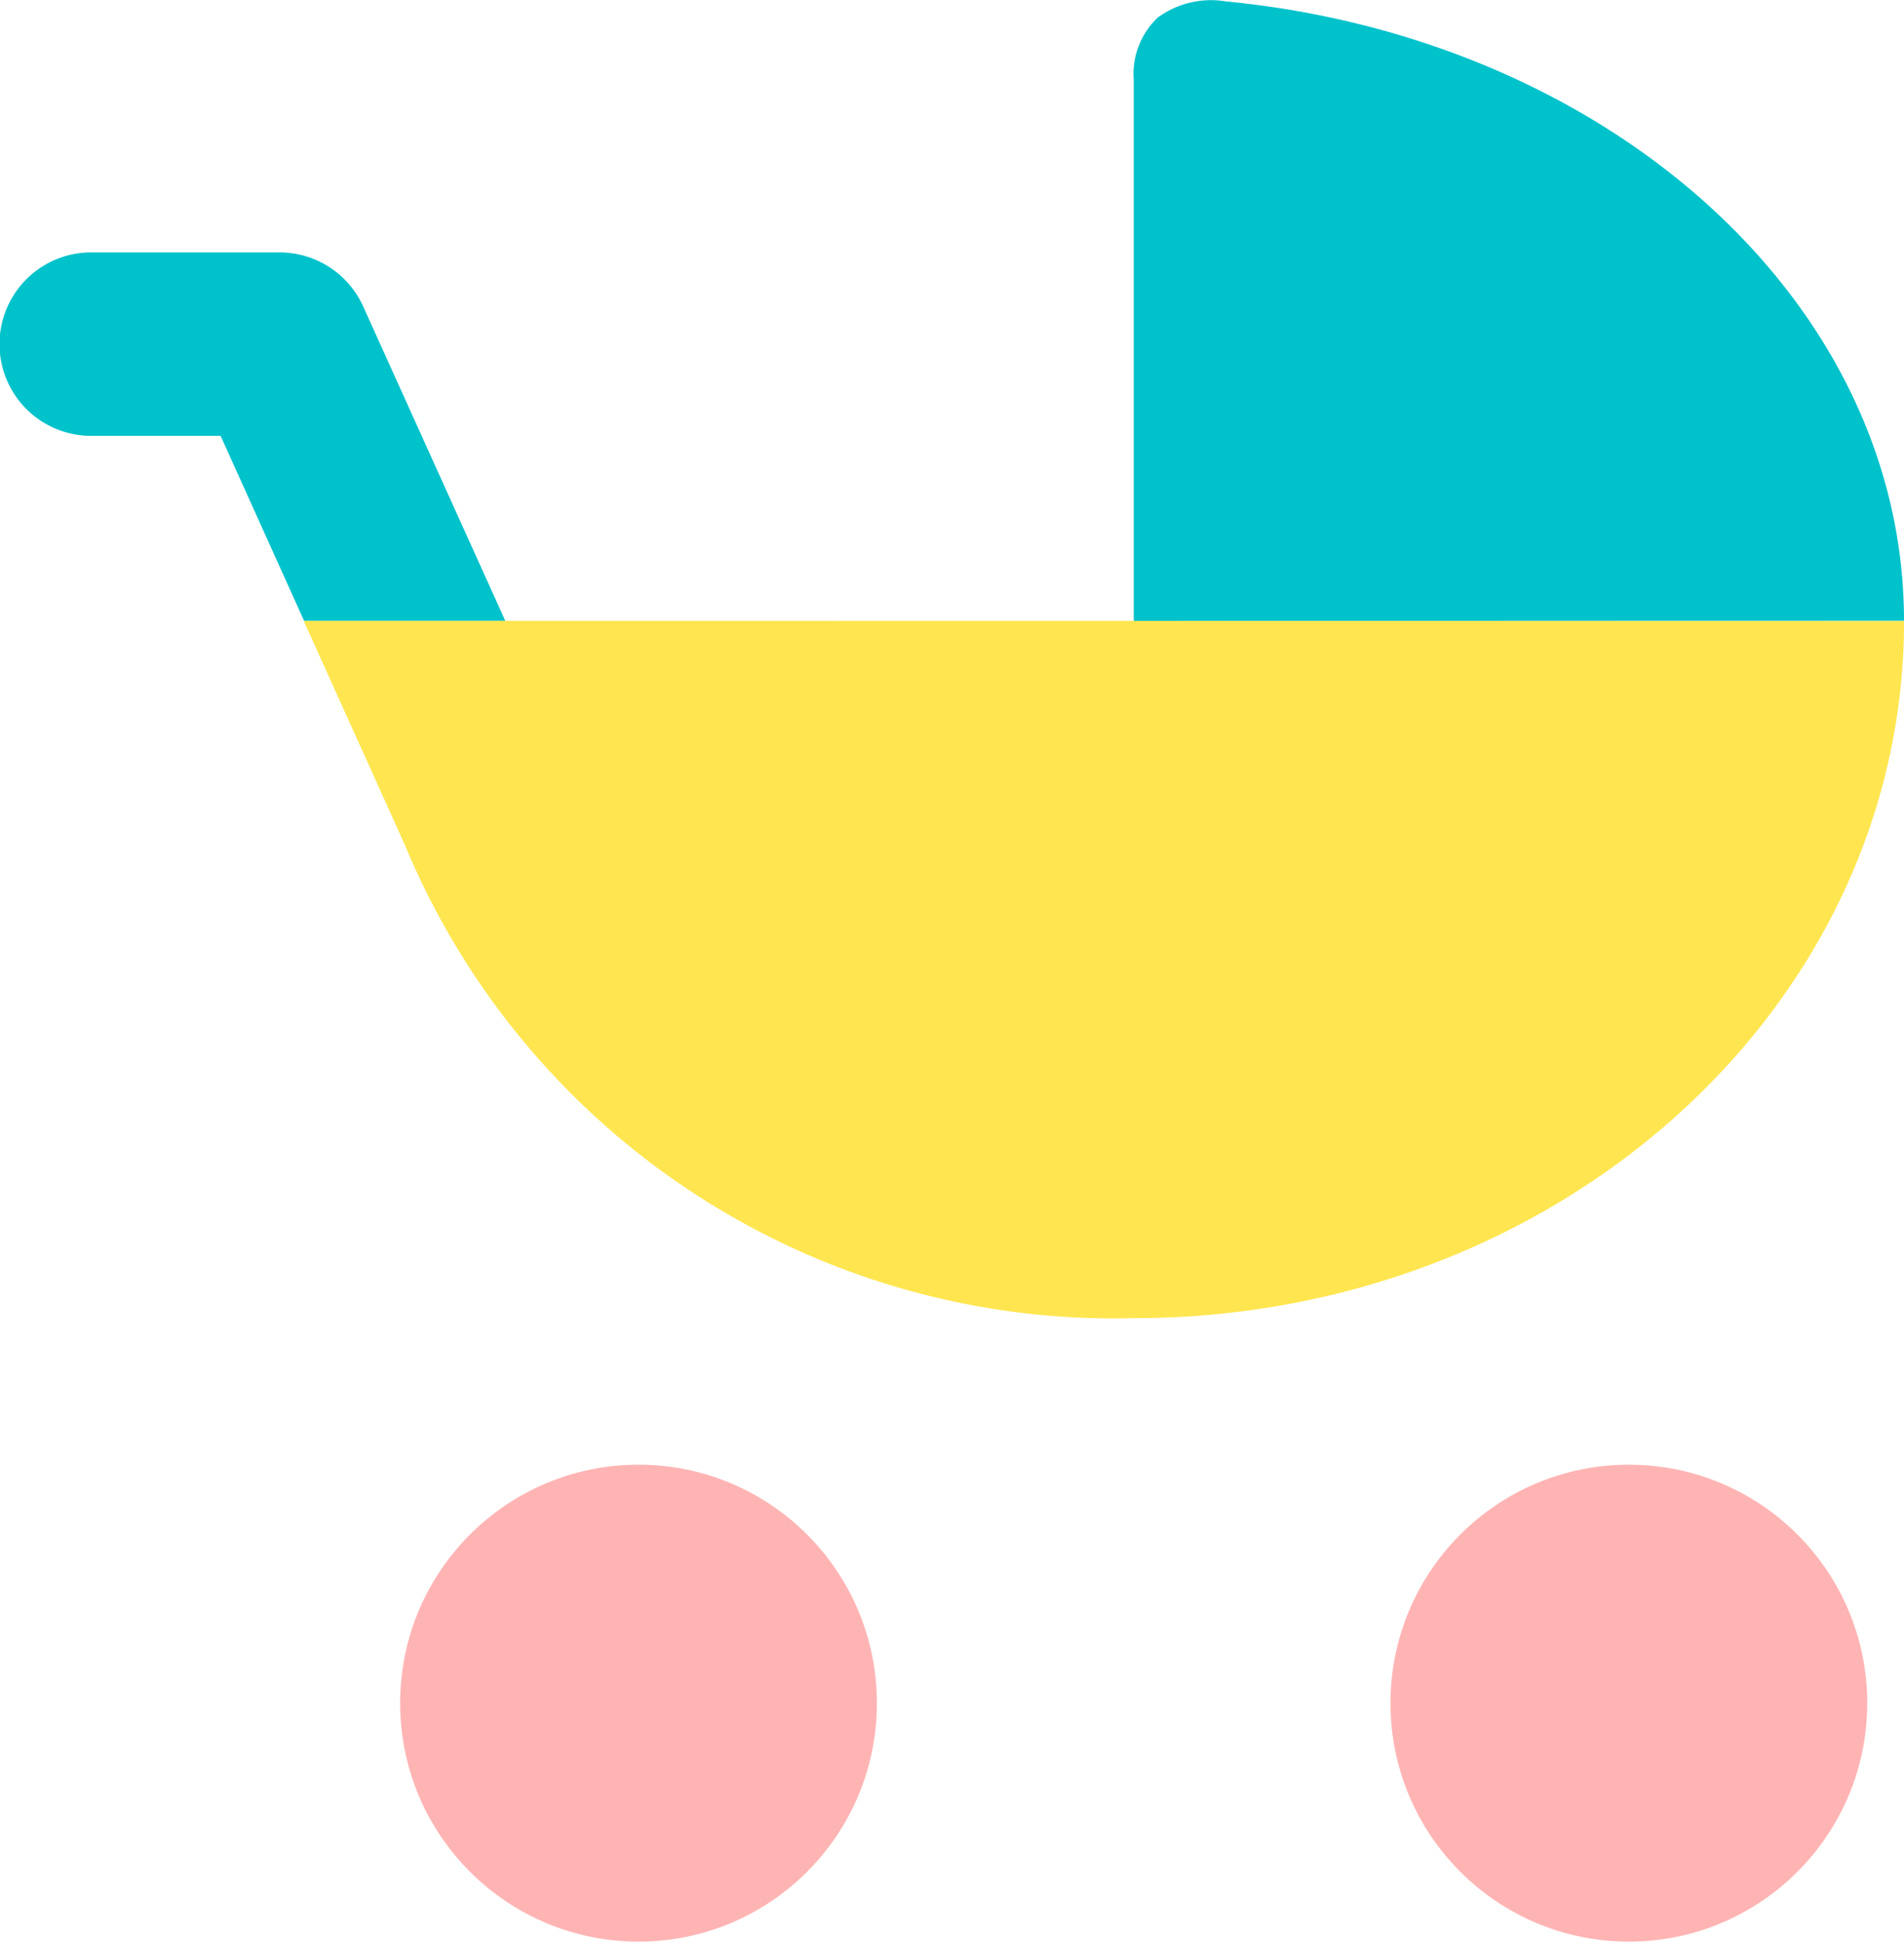
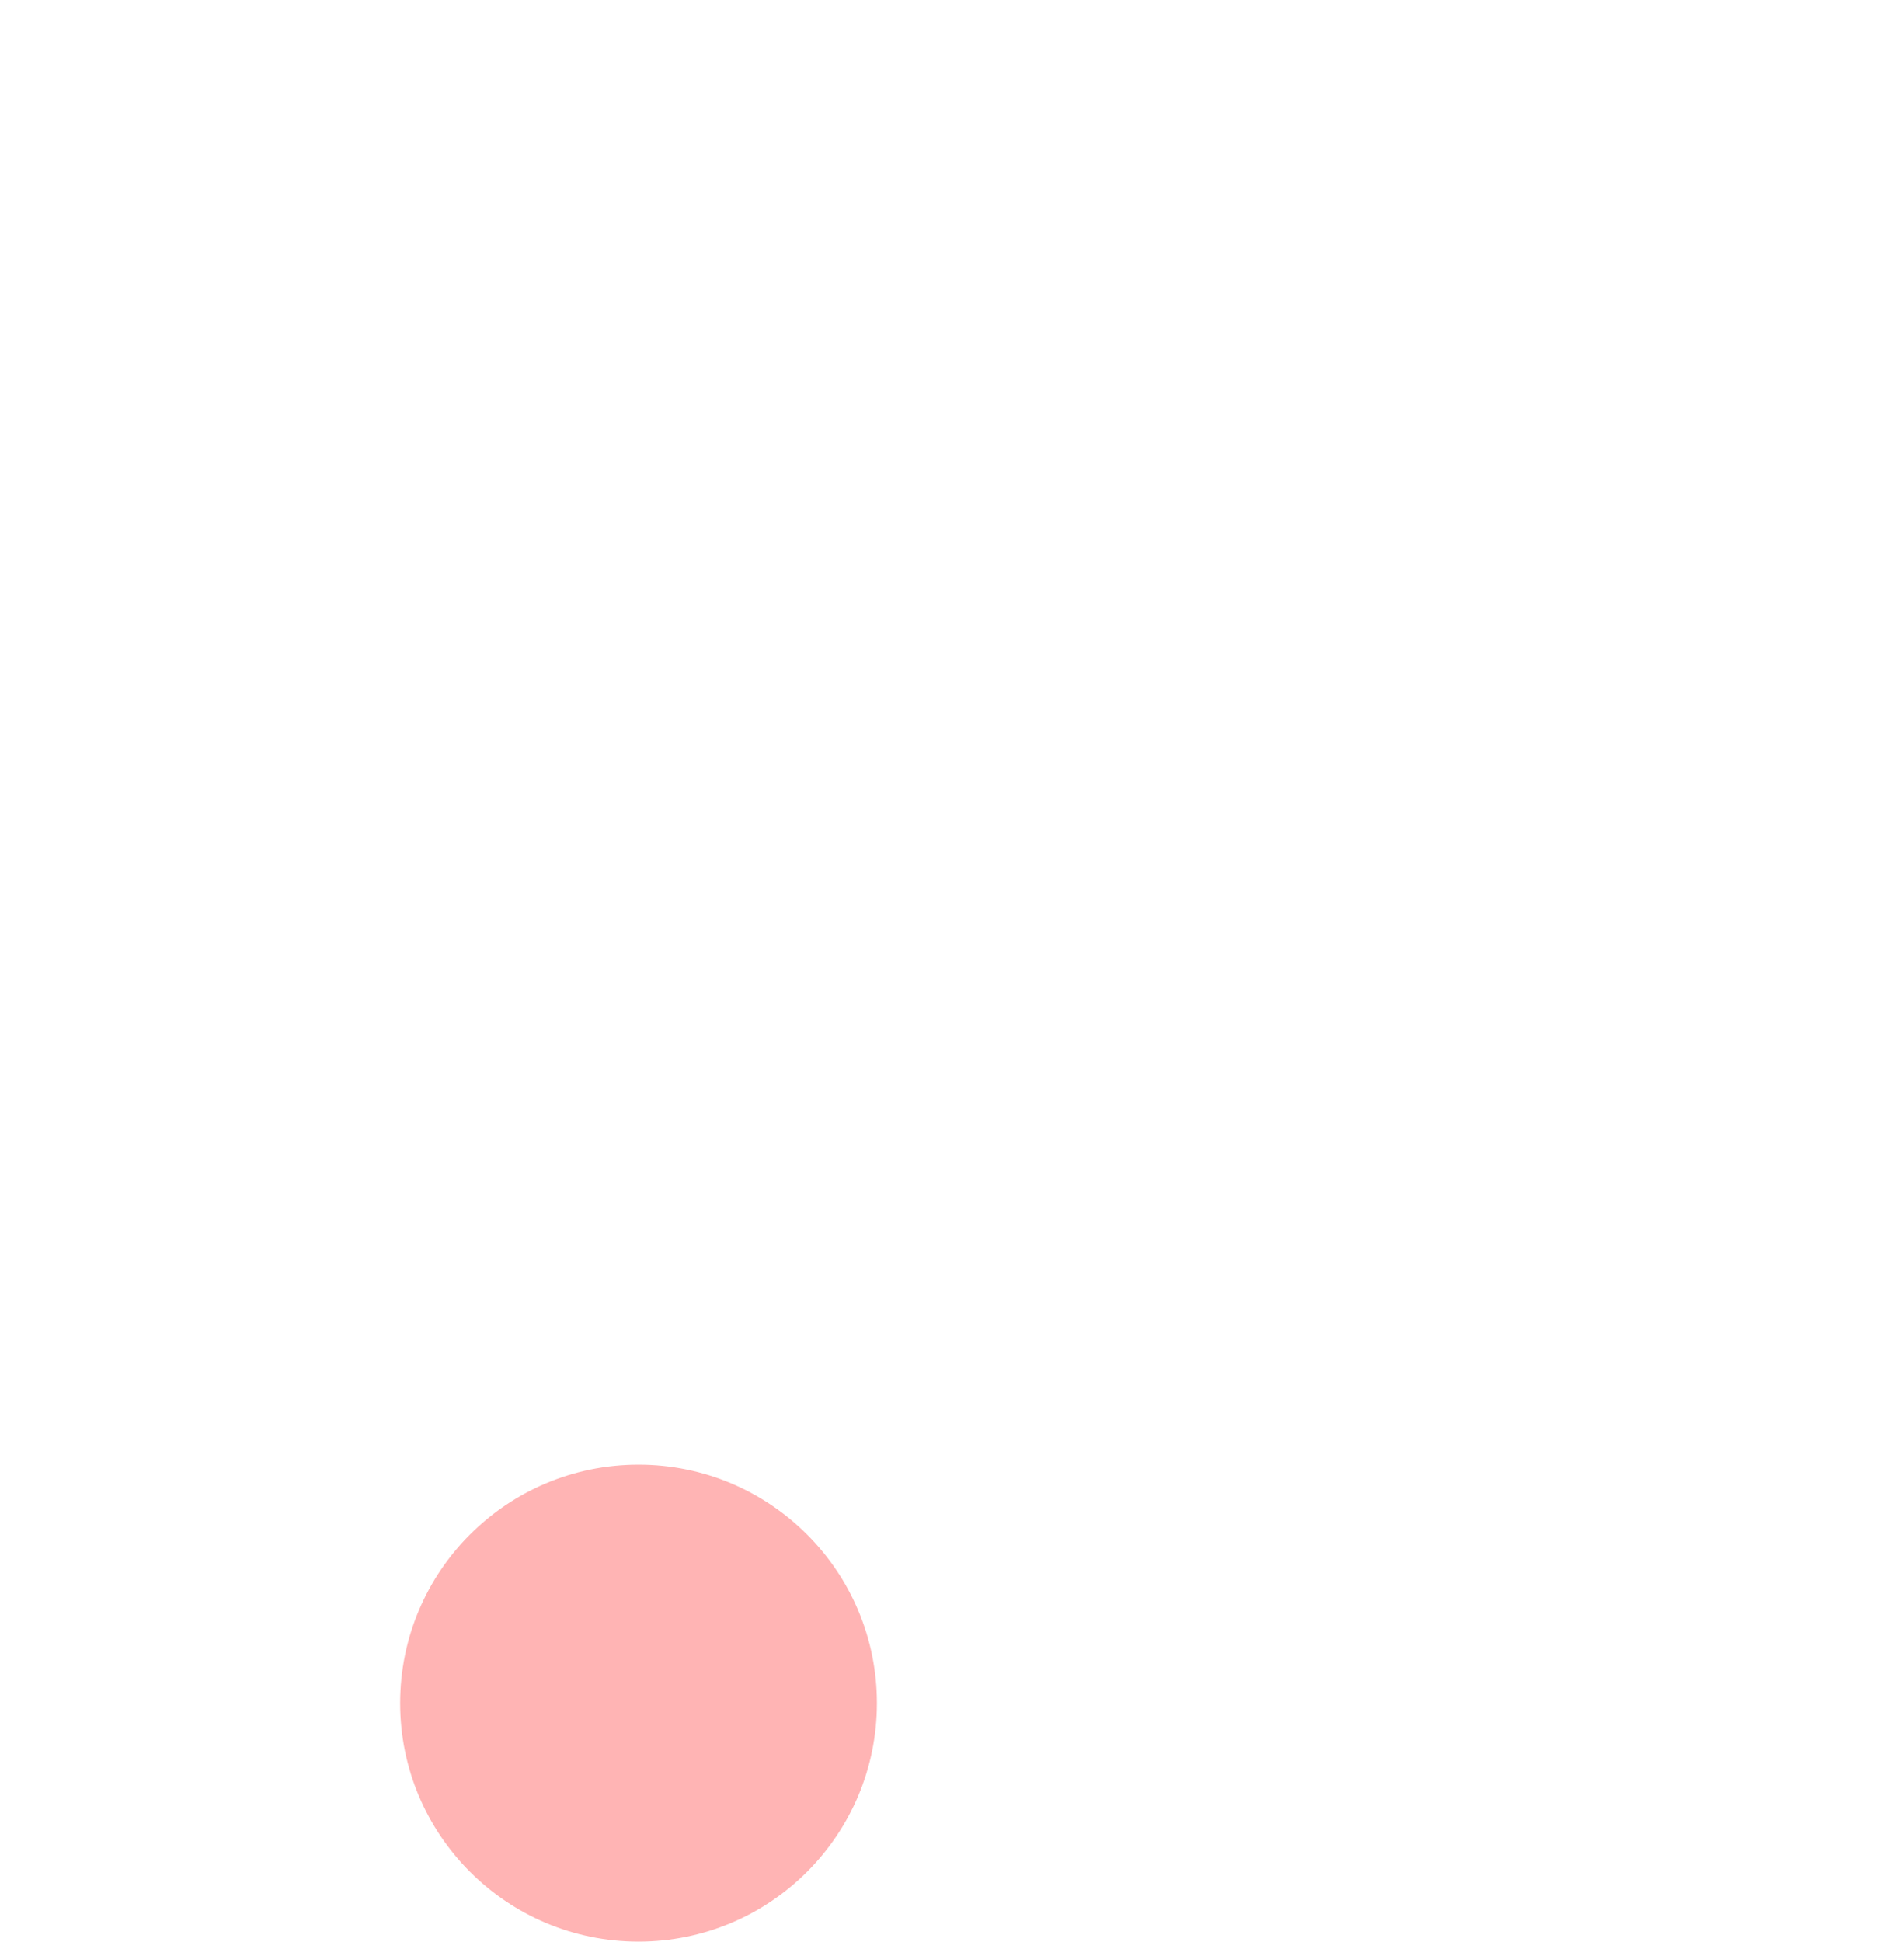
<svg xmlns="http://www.w3.org/2000/svg" data-name="グループ 358" width="31.39" height="32" viewBox="0 0 31.39 32">
  <circle data-name="楕円形 24" cx="3.93" cy="3.93" r="3.93" transform="translate(6.597 24.139)" fill="#ffb4b4" />
-   <circle data-name="楕円形 25" cx="3.93" cy="3.93" r="3.93" transform="translate(22.924 24.139)" fill="#ffb4b4" />
-   <path data-name="パス 24" d="M18.691 10.232V1.317A1.284 1.284 0 0 1 19.086.29a1.486 1.486 0 0 1 1.123-.267c6.3.608 11.181 4.945 11.181 10.207z" fill="#00c2cb" />
-   <path data-name="パス 25" d="M5.987 5.049A1.512 1.512 0 0 0 4.61 4.16H1.465a1.512 1.512 0 0 0 0 3.023h2.172l1.376 3.048H8.33z" fill="#00c2cb" />
-   <path data-name="パス 26" d="M8.325 10.232H5.007l1.671 3.7a12.655 12.655 0 0 0 12.013 7.792c7.015 0 12.7-5.144 12.7-11.489z" fill="#ffe650" />
</svg>